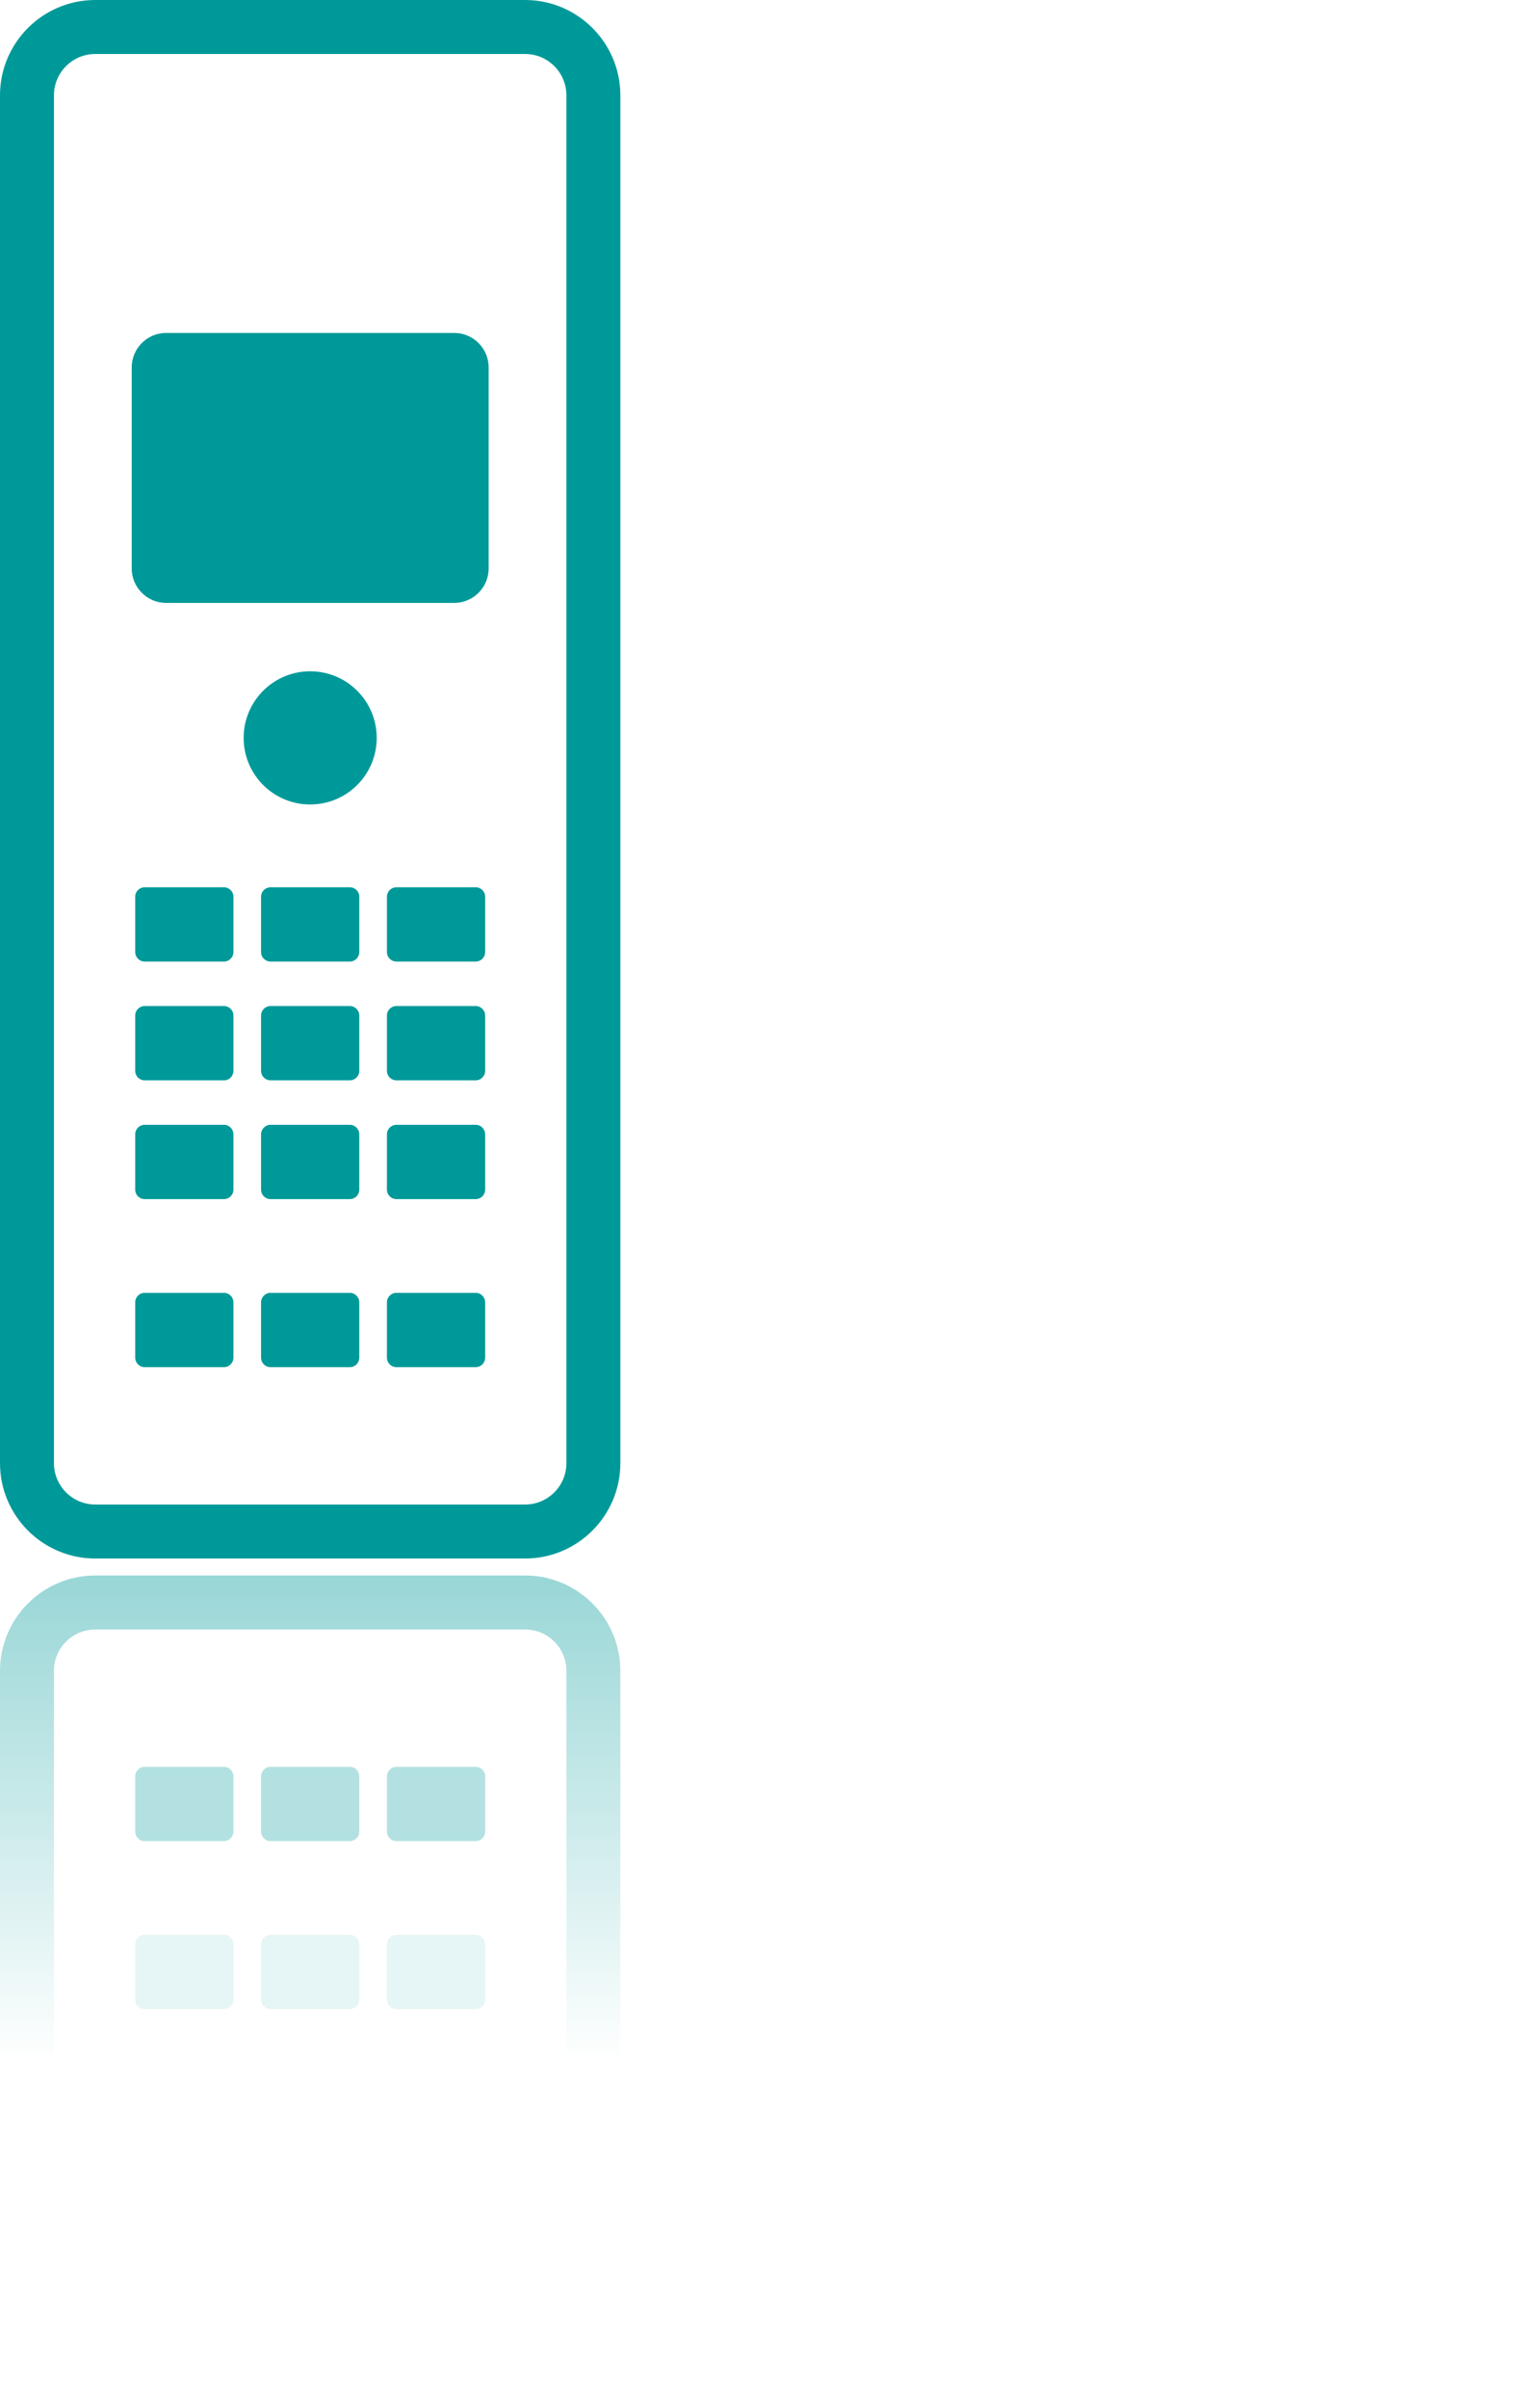
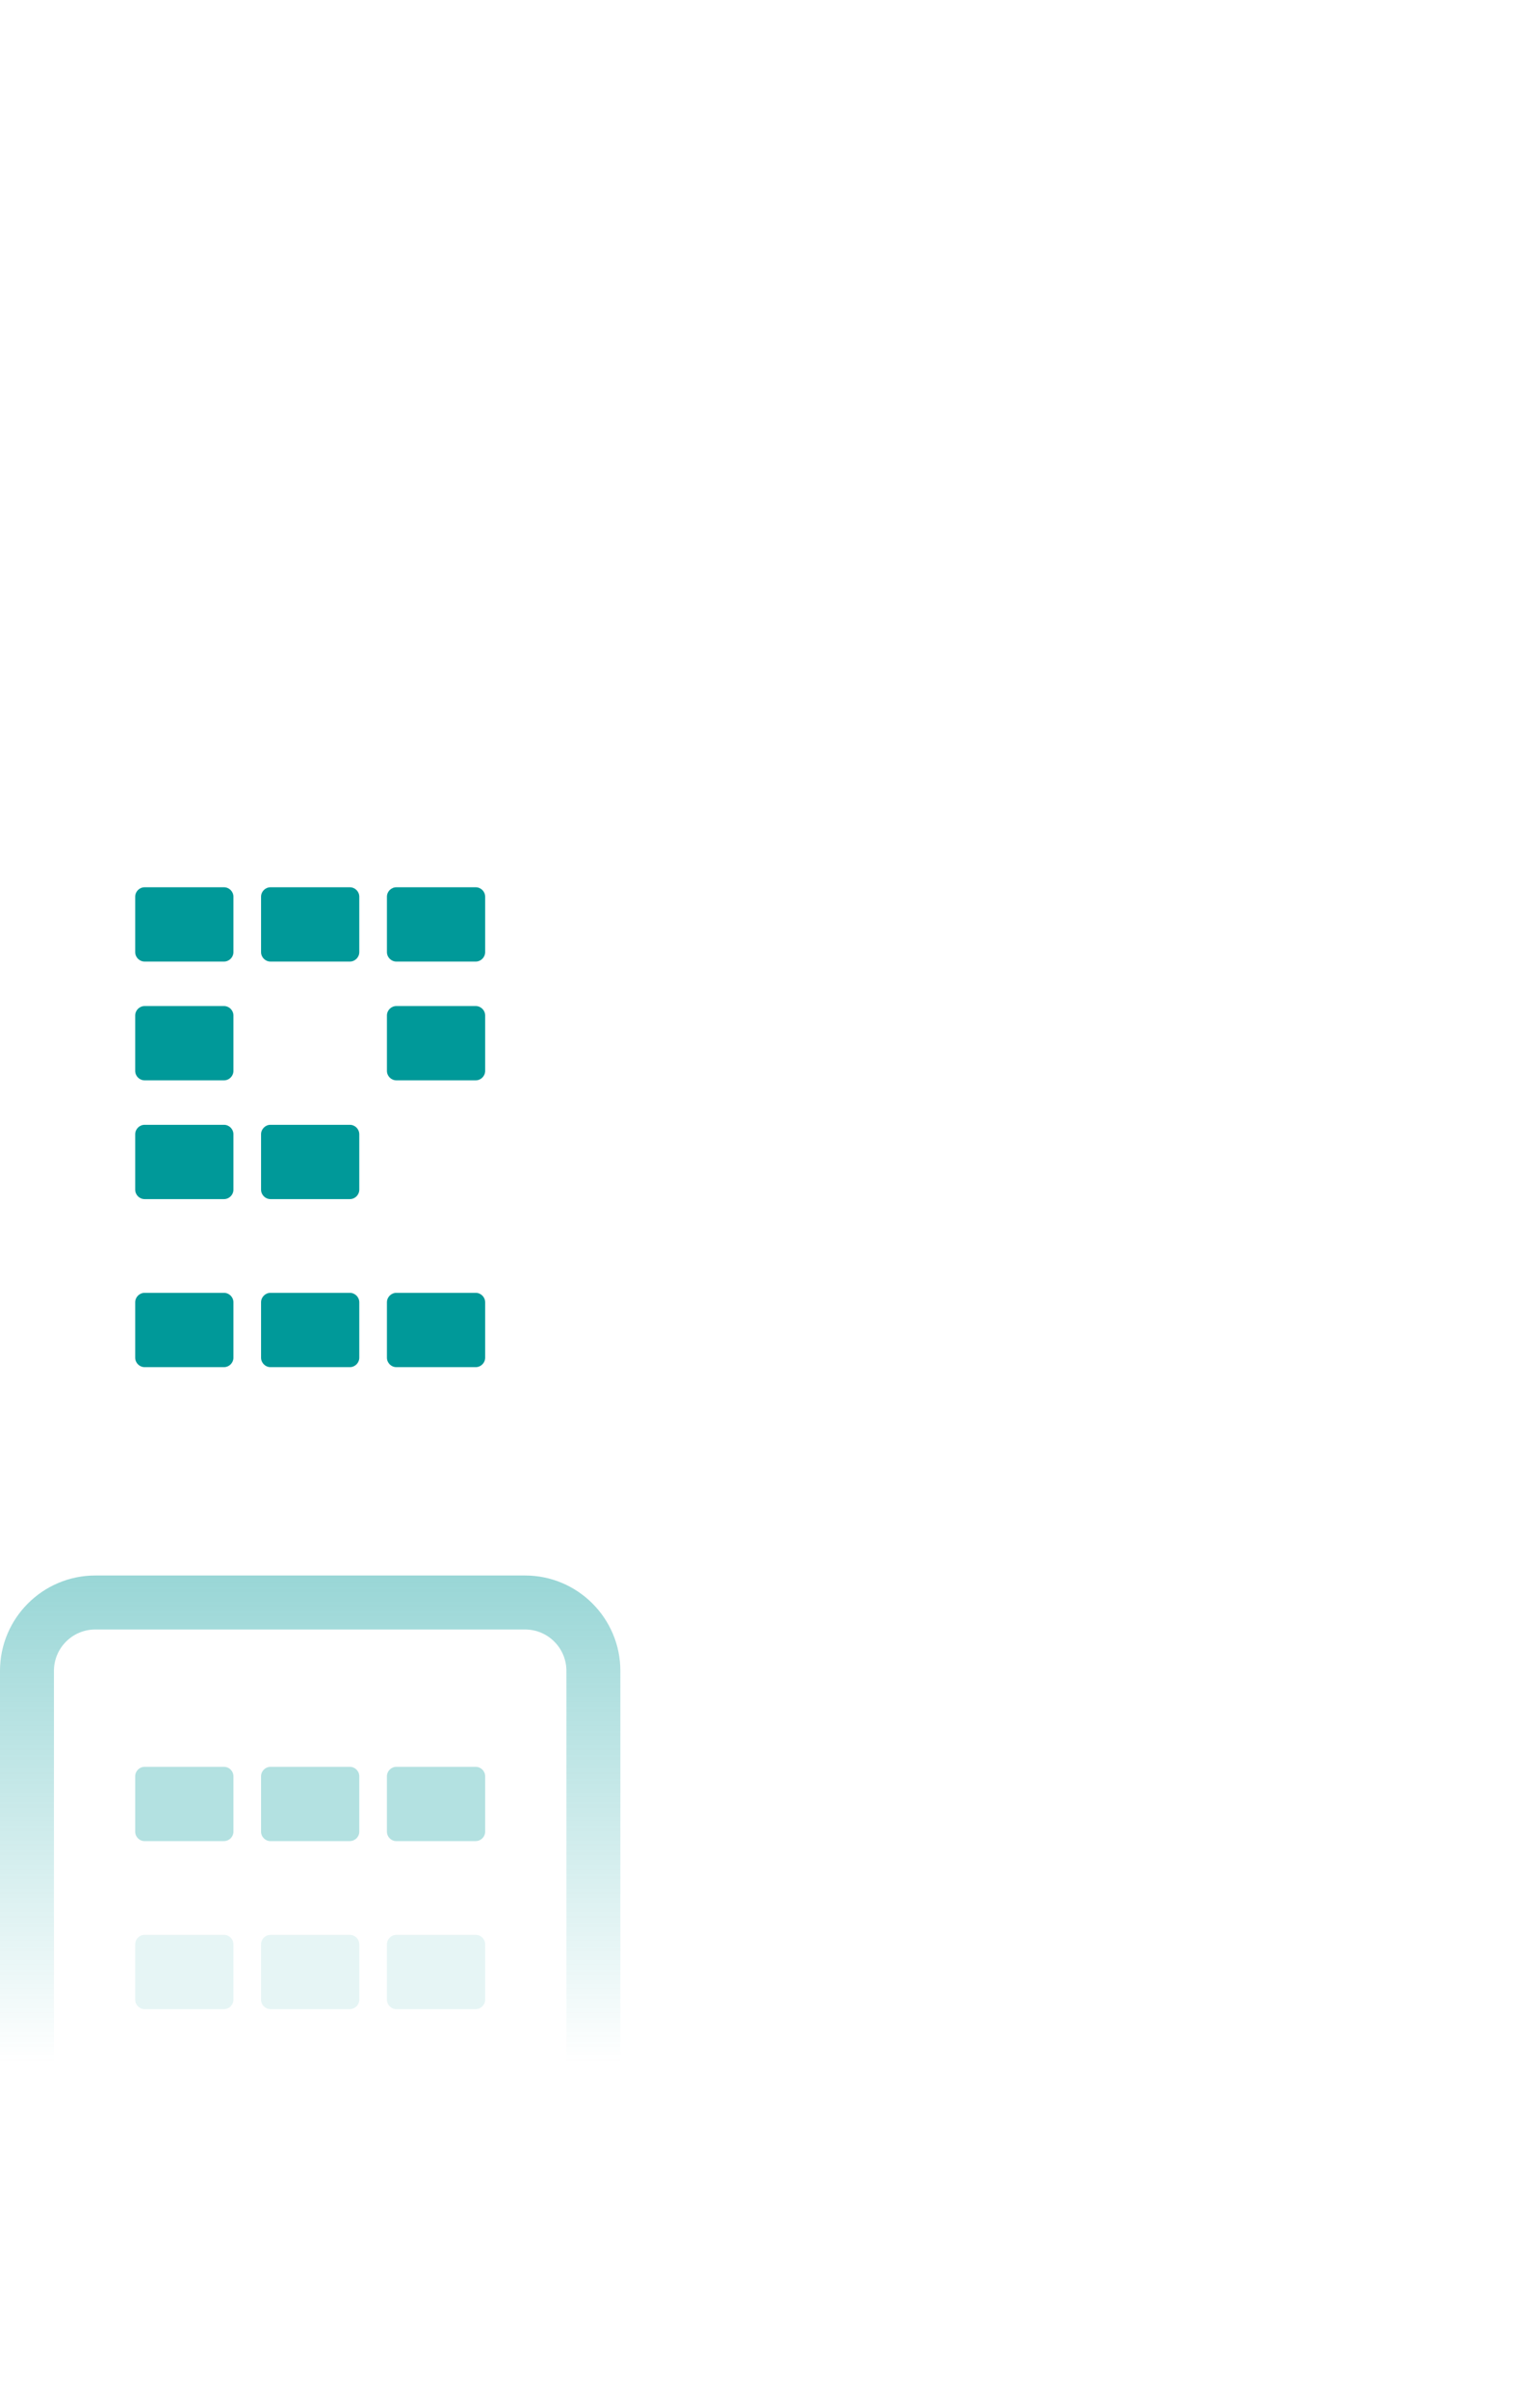
<svg xmlns="http://www.w3.org/2000/svg" id="Layer_1" xml:space="preserve" height="223px" viewBox="0 0 142 223" width="142px" version="1.1" y="0px" x="0px" enable-background="new 0 0 142 223">
-   <path d="m48.67 144.33h-39.84c-4.869 0-8.83-3.961-8.83-8.83v-126.67c0-4.869 3.961-8.83 8.83-8.83h39.84c4.869 0 8.83 3.961 8.83 8.83v126.67c0 4.87-3.961 8.83-8.83 8.83zm-39.84-139.33c-2.112 0-3.83 1.718-3.83 3.83v126.67c0 2.112 1.718 3.83 3.83 3.83h39.84c2.112 0 3.83-1.718 3.83-3.83v-126.67c0-2.112-1.718-3.83-3.83-3.83h-39.84z" fill="#099" />
-   <path d="m45.292 52.65c0 1.751-1.432 3.183-3.183 3.183h-26.717c-1.751 0-3.183-1.432-3.183-3.183v-18.633c0-1.751 1.432-3.183 3.183-3.183h26.717c1.751 0 3.183 1.432 3.183 3.183v18.633z" fill="#099" />
  <path d="m21.636 125.73c0 0.482-0.394 0.877-0.876 0.877h-7.353c-0.482 0-0.876-0.395-0.876-0.877v-5.127c0-0.482 0.394-0.877 0.876-0.877h7.353c0.482 0 0.876 0.395 0.876 0.877v5.13z" fill="#099" />
  <path d="m33.302 125.73c0 0.482-0.394 0.877-0.876 0.877h-7.353c-0.482 0-0.876-0.395-0.876-0.877v-5.127c0-0.482 0.394-0.877 0.876-0.877h7.353c0.482 0 0.876 0.395 0.876 0.877v5.13z" fill="#099" />
  <path d="m44.969 125.73c0 0.482-0.394 0.877-0.876 0.877h-7.353c-0.482 0-0.876-0.395-0.876-0.877v-5.127c0-0.482 0.394-0.877 0.876-0.877h7.353c0.482 0 0.876 0.395 0.876 0.877v5.13z" fill="#099" />
  <path d="m21.636 88.171c0 0.482-0.394 0.876-0.876 0.876h-7.353c-0.482 0-0.876-0.394-0.876-0.876v-5.128c0-0.482 0.394-0.876 0.876-0.876h7.353c0.482 0 0.876 0.394 0.876 0.876v5.128z" fill="#099" />
  <path d="m33.302 88.171c0 0.482-0.394 0.876-0.876 0.876h-7.353c-0.482 0-0.876-0.394-0.876-0.876v-5.128c0-0.482 0.394-0.876 0.876-0.876h7.353c0.482 0 0.876 0.394 0.876 0.876v5.128z" fill="#099" />
  <path d="m44.969 88.171c0 0.482-0.394 0.876-0.876 0.876h-7.353c-0.482 0-0.876-0.394-0.876-0.876v-5.128c0-0.482 0.394-0.876 0.876-0.876h7.353c0.482 0 0.876 0.394 0.876 0.876v5.128z" fill="#099" />
  <path d="m21.636 99.171c0 0.482-0.394 0.876-0.876 0.876h-7.353c-0.482 0-0.876-0.394-0.876-0.876v-5.128c0-0.482 0.394-0.876 0.876-0.876h7.353c0.482 0 0.876 0.394 0.876 0.876v5.125z" fill="#099" />
-   <path d="m33.302 99.171c0 0.482-0.394 0.876-0.876 0.876h-7.353c-0.482 0-0.876-0.394-0.876-0.876v-5.128c0-0.482 0.394-0.876 0.876-0.876h7.353c0.482 0 0.876 0.394 0.876 0.876v5.125z" fill="#099" />
  <path d="m44.969 99.171c0 0.482-0.394 0.876-0.876 0.876h-7.353c-0.482 0-0.876-0.394-0.876-0.876v-5.128c0-0.482 0.394-0.876 0.876-0.876h7.353c0.482 0 0.876 0.394 0.876 0.876v5.125z" fill="#099" />
  <path d="m21.636 110.17c0 0.482-0.394 0.876-0.876 0.876h-7.353c-0.482 0-0.876-0.394-0.876-0.876v-5.128c0-0.482 0.394-0.876 0.876-0.876h7.353c0.482 0 0.876 0.394 0.876 0.876v5.13z" fill="#099" />
  <path d="m33.302 110.17c0 0.482-0.394 0.876-0.876 0.876h-7.353c-0.482 0-0.876-0.394-0.876-0.876v-5.128c0-0.482 0.394-0.876 0.876-0.876h7.353c0.482 0 0.876 0.394 0.876 0.876v5.13z" fill="#099" />
-   <path d="m44.969 110.17c0 0.482-0.394 0.876-0.876 0.876h-7.353c-0.482 0-0.876-0.394-0.876-0.876v-5.128c0-0.482 0.394-0.876 0.876-0.876h7.353c0.482 0 0.876 0.394 0.876 0.876v5.13z" fill="#099" />
-   <circle cy="68.333" cx="28.75" r="6.167" fill="#099" />
  <linearGradient id="SVGID_1_" y2="-202.63" gradientUnits="userSpaceOnUse" x2="184.52" gradientTransform="matrix(1 0 0 -1 -155.77 -56.73)" y1="-346.96" x1="184.52">
    <stop stop-color="#099" stop-opacity="0" offset=".687" />
    <stop stop-color="#099" offset="1" />
  </linearGradient>
  <path opacity=".4" d="m57.5 281.4v-126.67c0-4.867-3.961-8.828-8.83-8.828h-39.84c-4.869 0-8.83 3.961-8.83 8.828v126.67c0 4.869 3.961 8.83 8.83 8.83h39.84c4.869 0 8.83-3.96 8.83-8.83zm-5 0c0 2.111-1.718 3.83-3.83 3.83h-39.84c-2.112 0-3.83-1.719-3.83-3.83v-126.67c0-2.111 1.718-3.828 3.83-3.828h39.84c2.112 0 3.83 1.717 3.83 3.828v126.67z" fill="url(#SVGID_1_)" />
  <path opacity=".3" enable-background="new    " d="m20.76 170.5h-7.353c-0.482 0-0.876-0.394-0.876-0.875v-5.129c0-0.481 0.394-0.875 0.876-0.875h7.353c0.482 0 0.876 0.394 0.876 0.875v5.129c0 0.48-0.394 0.87-0.876 0.87z" fill="#099" />
  <path opacity=".3" enable-background="new    " d="m32.426 170.5h-7.353c-0.482 0-0.876-0.394-0.876-0.875v-5.129c0-0.481 0.394-0.875 0.876-0.875h7.353c0.482 0 0.876 0.394 0.876 0.875v5.129c0 0.48-0.394 0.87-0.876 0.87z" fill="#099" />
  <path opacity=".3" enable-background="new    " d="m44.093 170.5h-7.353c-0.482 0-0.876-0.394-0.876-0.875v-5.129c0-0.481 0.394-0.875 0.876-0.875h7.353c0.482 0 0.876 0.394 0.876 0.875v5.129c0 0.48-0.394 0.87-0.876 0.87z" fill="#099" />
  <path opacity=".1" enable-background="new    " d="m20.76 186.06h-7.353c-0.482 0-0.876-0.395-0.876-0.875v-5.129c0-0.481 0.394-0.875 0.876-0.875h7.353c0.482 0 0.876 0.394 0.876 0.875v5.129c0 0.48-0.394 0.87-0.876 0.87z" fill="#099" />
  <path opacity=".1" enable-background="new    " d="m32.426 186.06h-7.353c-0.482 0-0.876-0.395-0.876-0.875v-5.129c0-0.481 0.394-0.875 0.876-0.875h7.353c0.482 0 0.876 0.394 0.876 0.875v5.129c0 0.48-0.394 0.87-0.876 0.87z" fill="#099" />
  <path opacity=".1" enable-background="new    " d="m44.093 186.06h-7.353c-0.482 0-0.876-0.395-0.876-0.875v-5.129c0-0.481 0.394-0.875 0.876-0.875h7.353c0.482 0 0.876 0.394 0.876 0.875v5.129c0 0.48-0.394 0.87-0.876 0.87z" fill="#099" />
</svg>